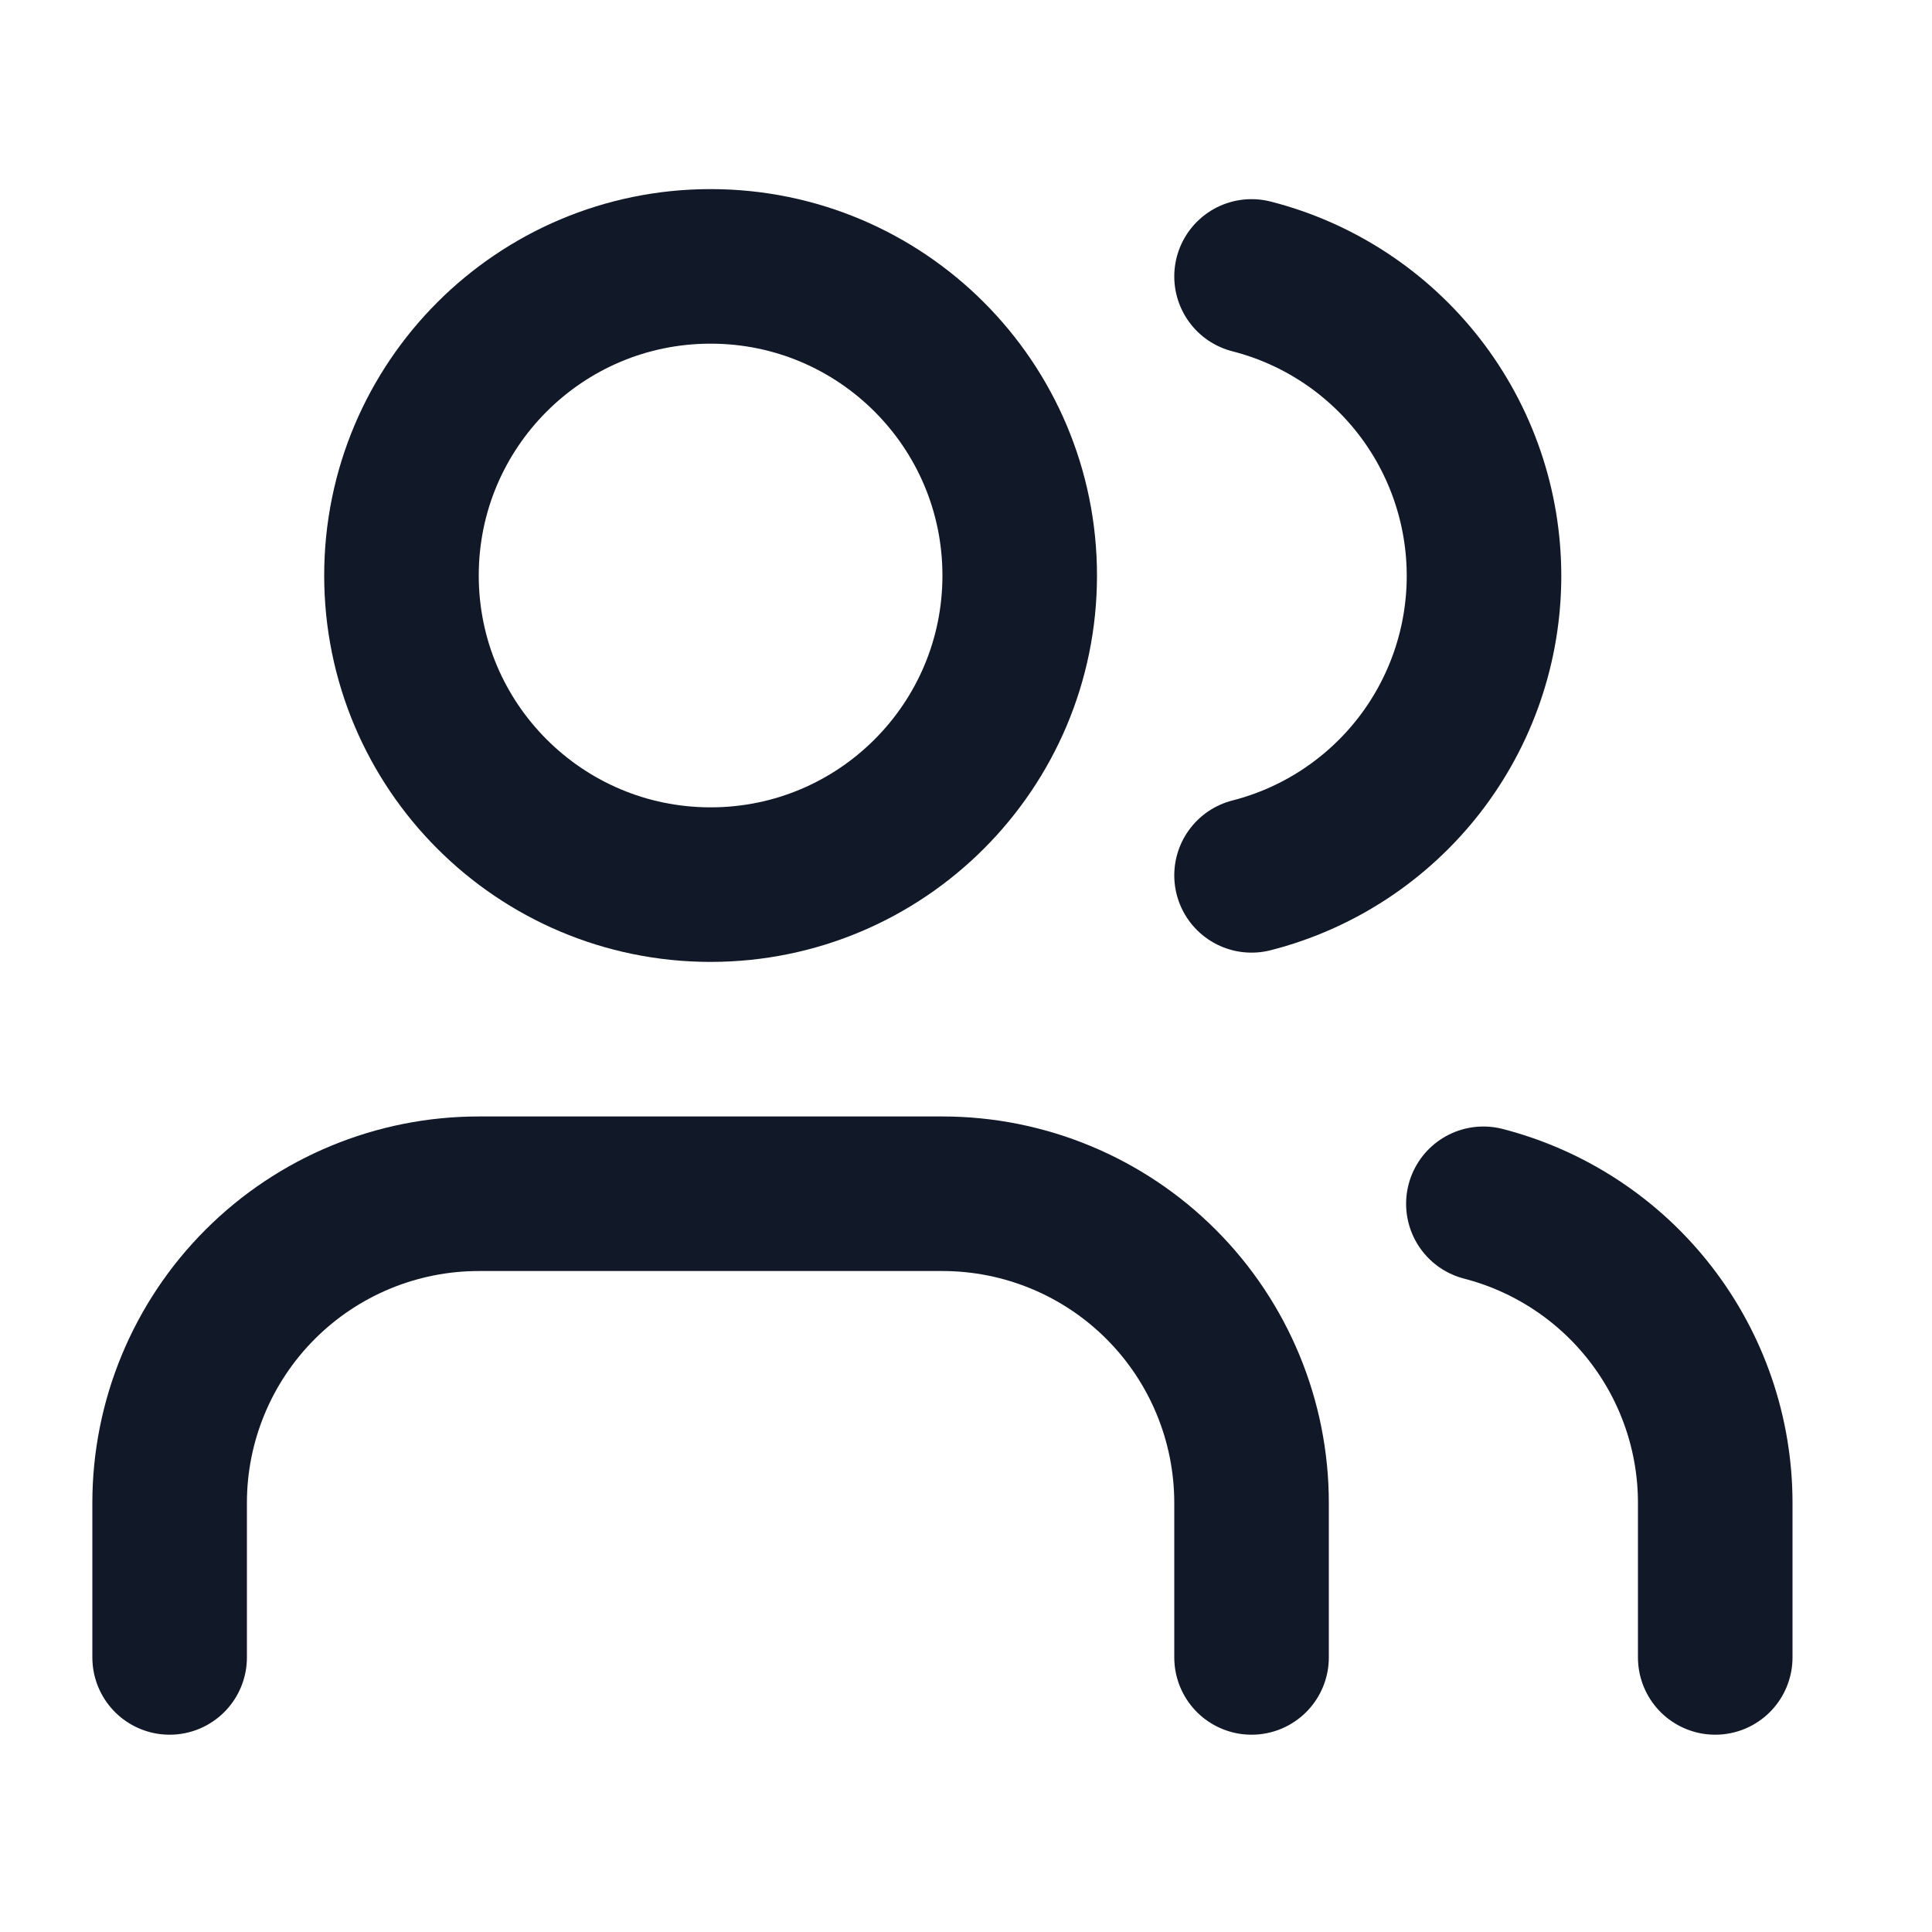
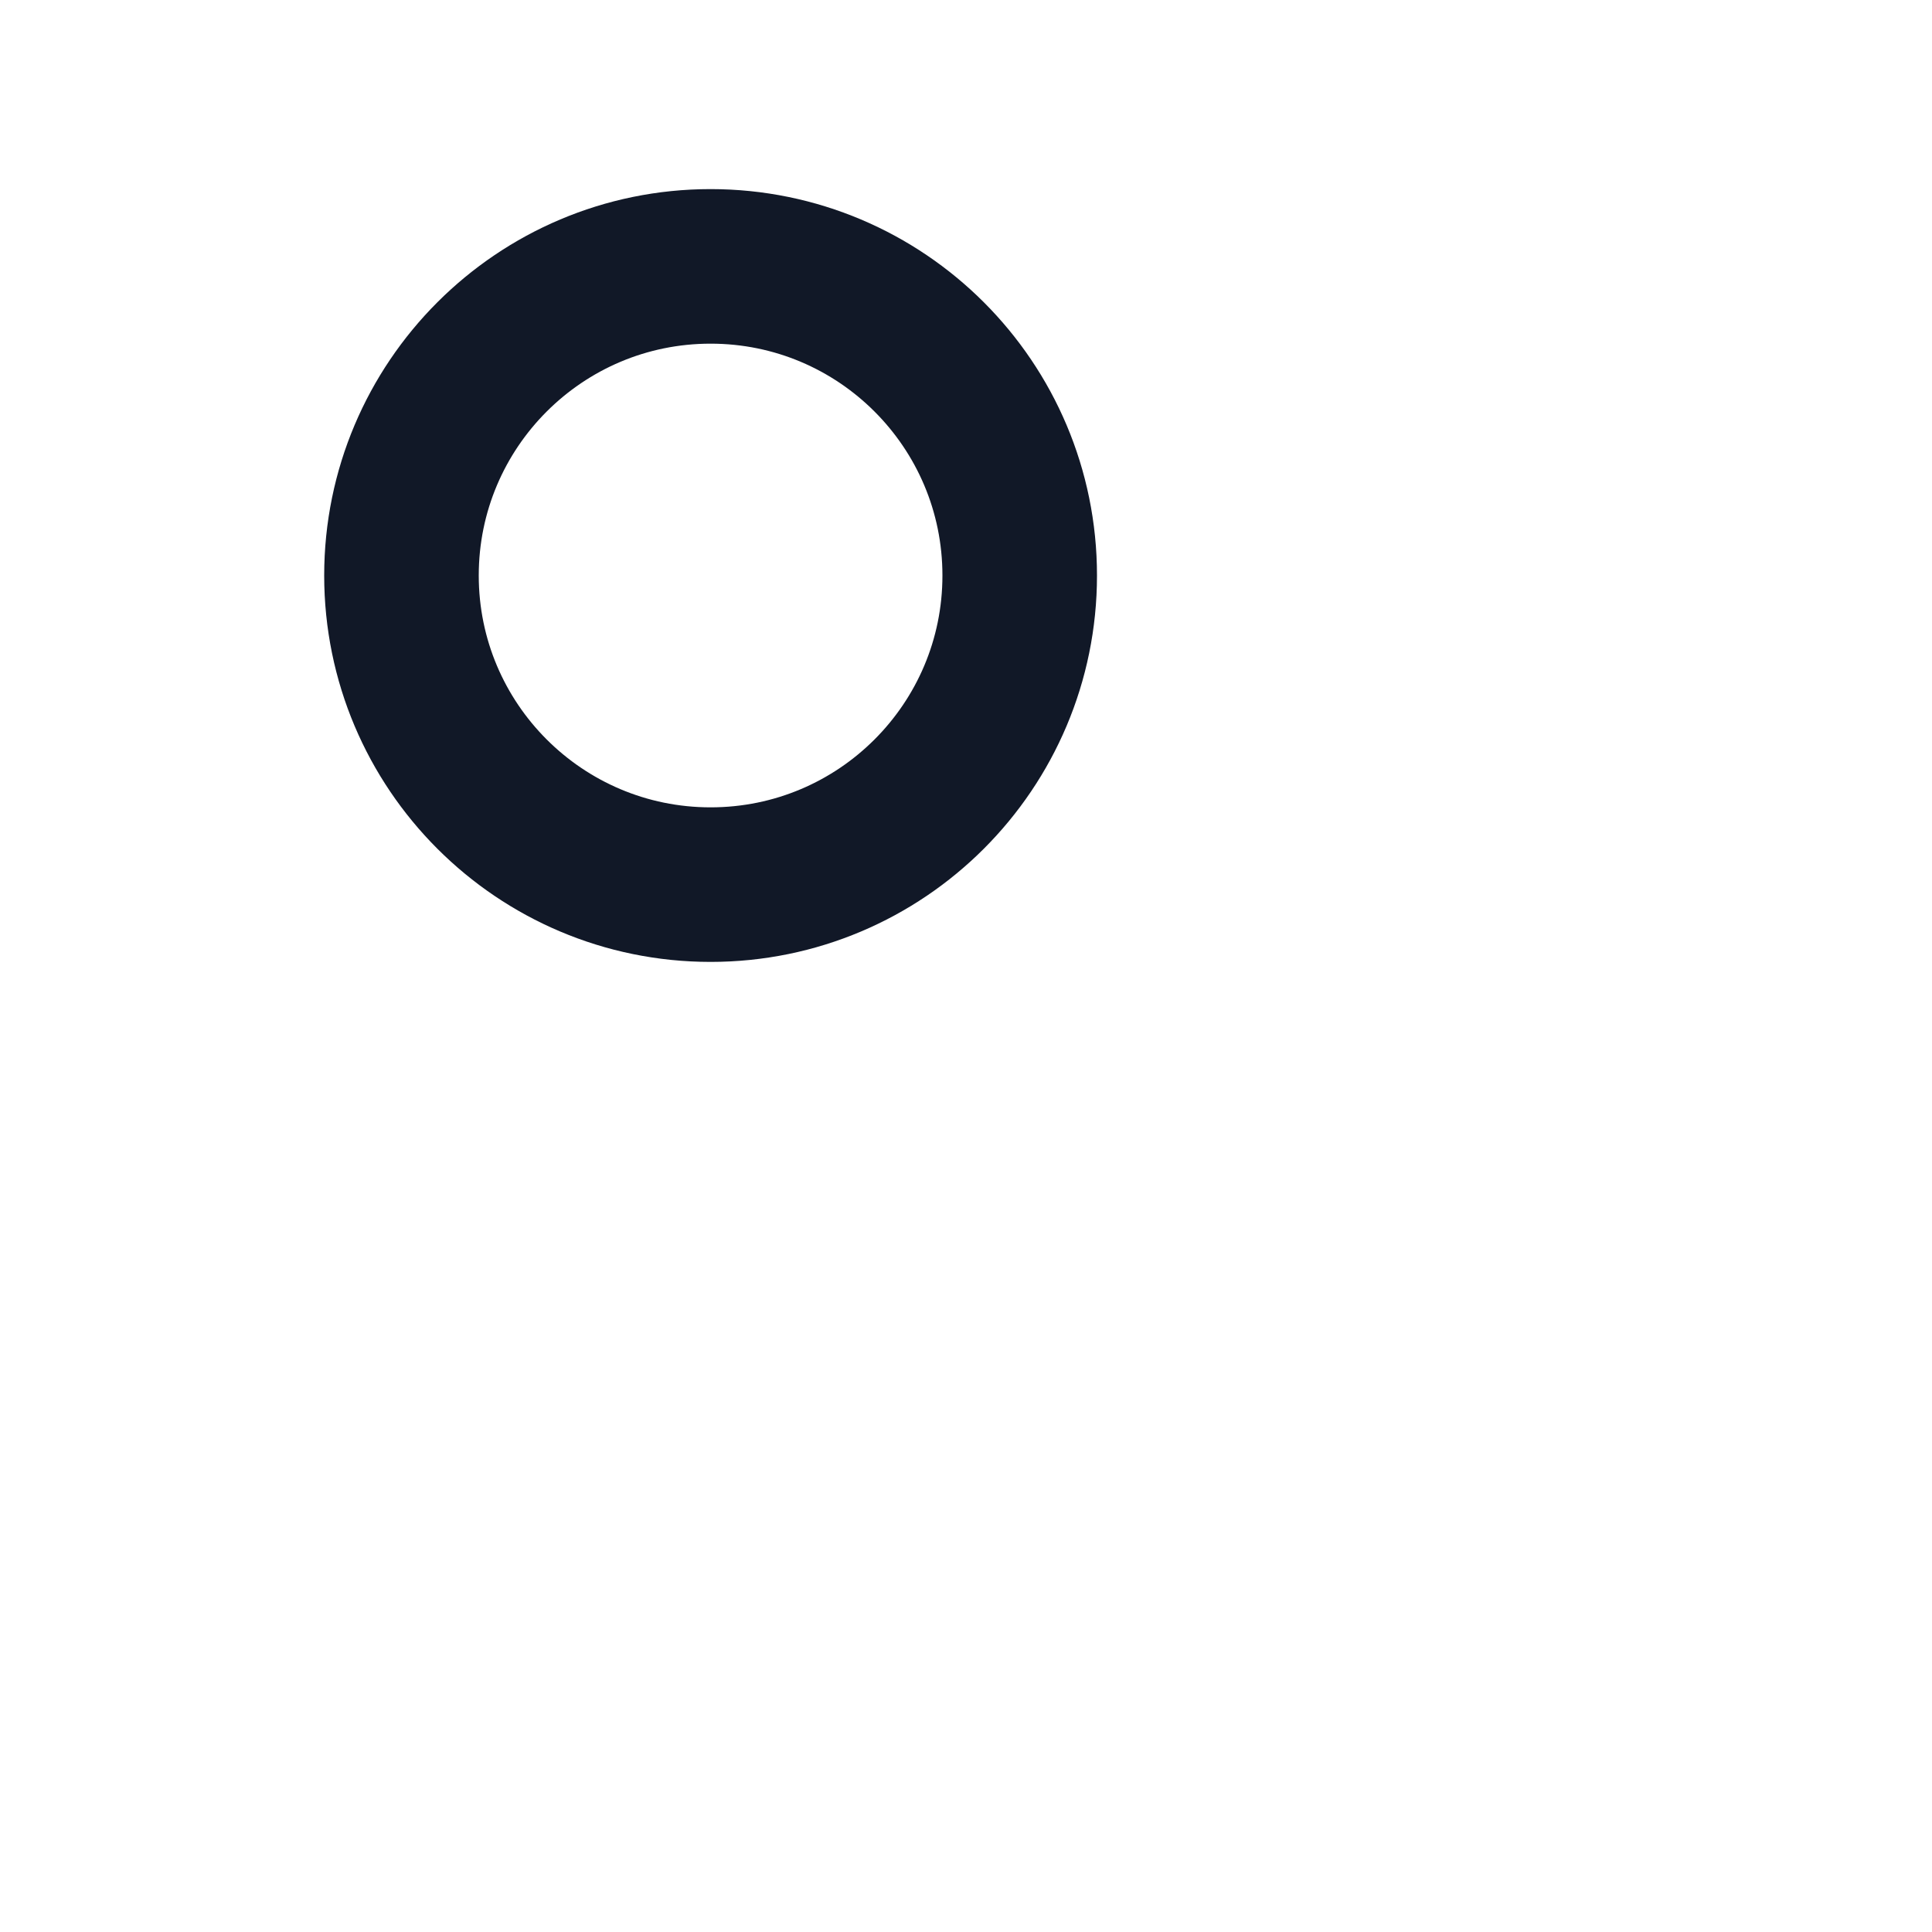
<svg xmlns="http://www.w3.org/2000/svg" width="25" height="25" viewBox="0 0 25 25" fill="none">
-   <path d="M16.195 21.447V19.447C16.195 18.386 15.774 17.369 15.024 16.619C14.274 15.869 13.256 15.447 12.195 15.447H6.195C5.134 15.447 4.117 15.869 3.367 16.619C2.617 17.369 2.195 18.386 2.195 19.447V21.447" stroke="#111827" stroke-width="2" stroke-linecap="round" stroke-linejoin="round" />
  <path d="M9.195 11.447C11.405 11.447 13.195 9.656 13.195 7.447C13.195 5.238 11.405 3.447 9.195 3.447C6.986 3.447 5.195 5.238 5.195 7.447C5.195 9.656 6.986 11.447 9.195 11.447Z" stroke="#111827" stroke-width="2" stroke-linecap="round" stroke-linejoin="round" />
-   <path d="M22.195 21.447V19.447C22.195 18.561 21.9 17.7 21.357 17C20.814 16.299 20.053 15.799 19.195 15.577" stroke="#111827" stroke-width="2" stroke-linecap="round" stroke-linejoin="round" />
-   <path d="M16.195 3.577C17.056 3.797 17.818 4.298 18.363 4.999C18.908 5.701 19.203 6.564 19.203 7.452C19.203 8.34 18.908 9.203 18.363 9.905C17.818 10.606 17.056 11.107 16.195 11.327" stroke="#111827" stroke-width="2" stroke-linecap="round" stroke-linejoin="round" />
</svg>